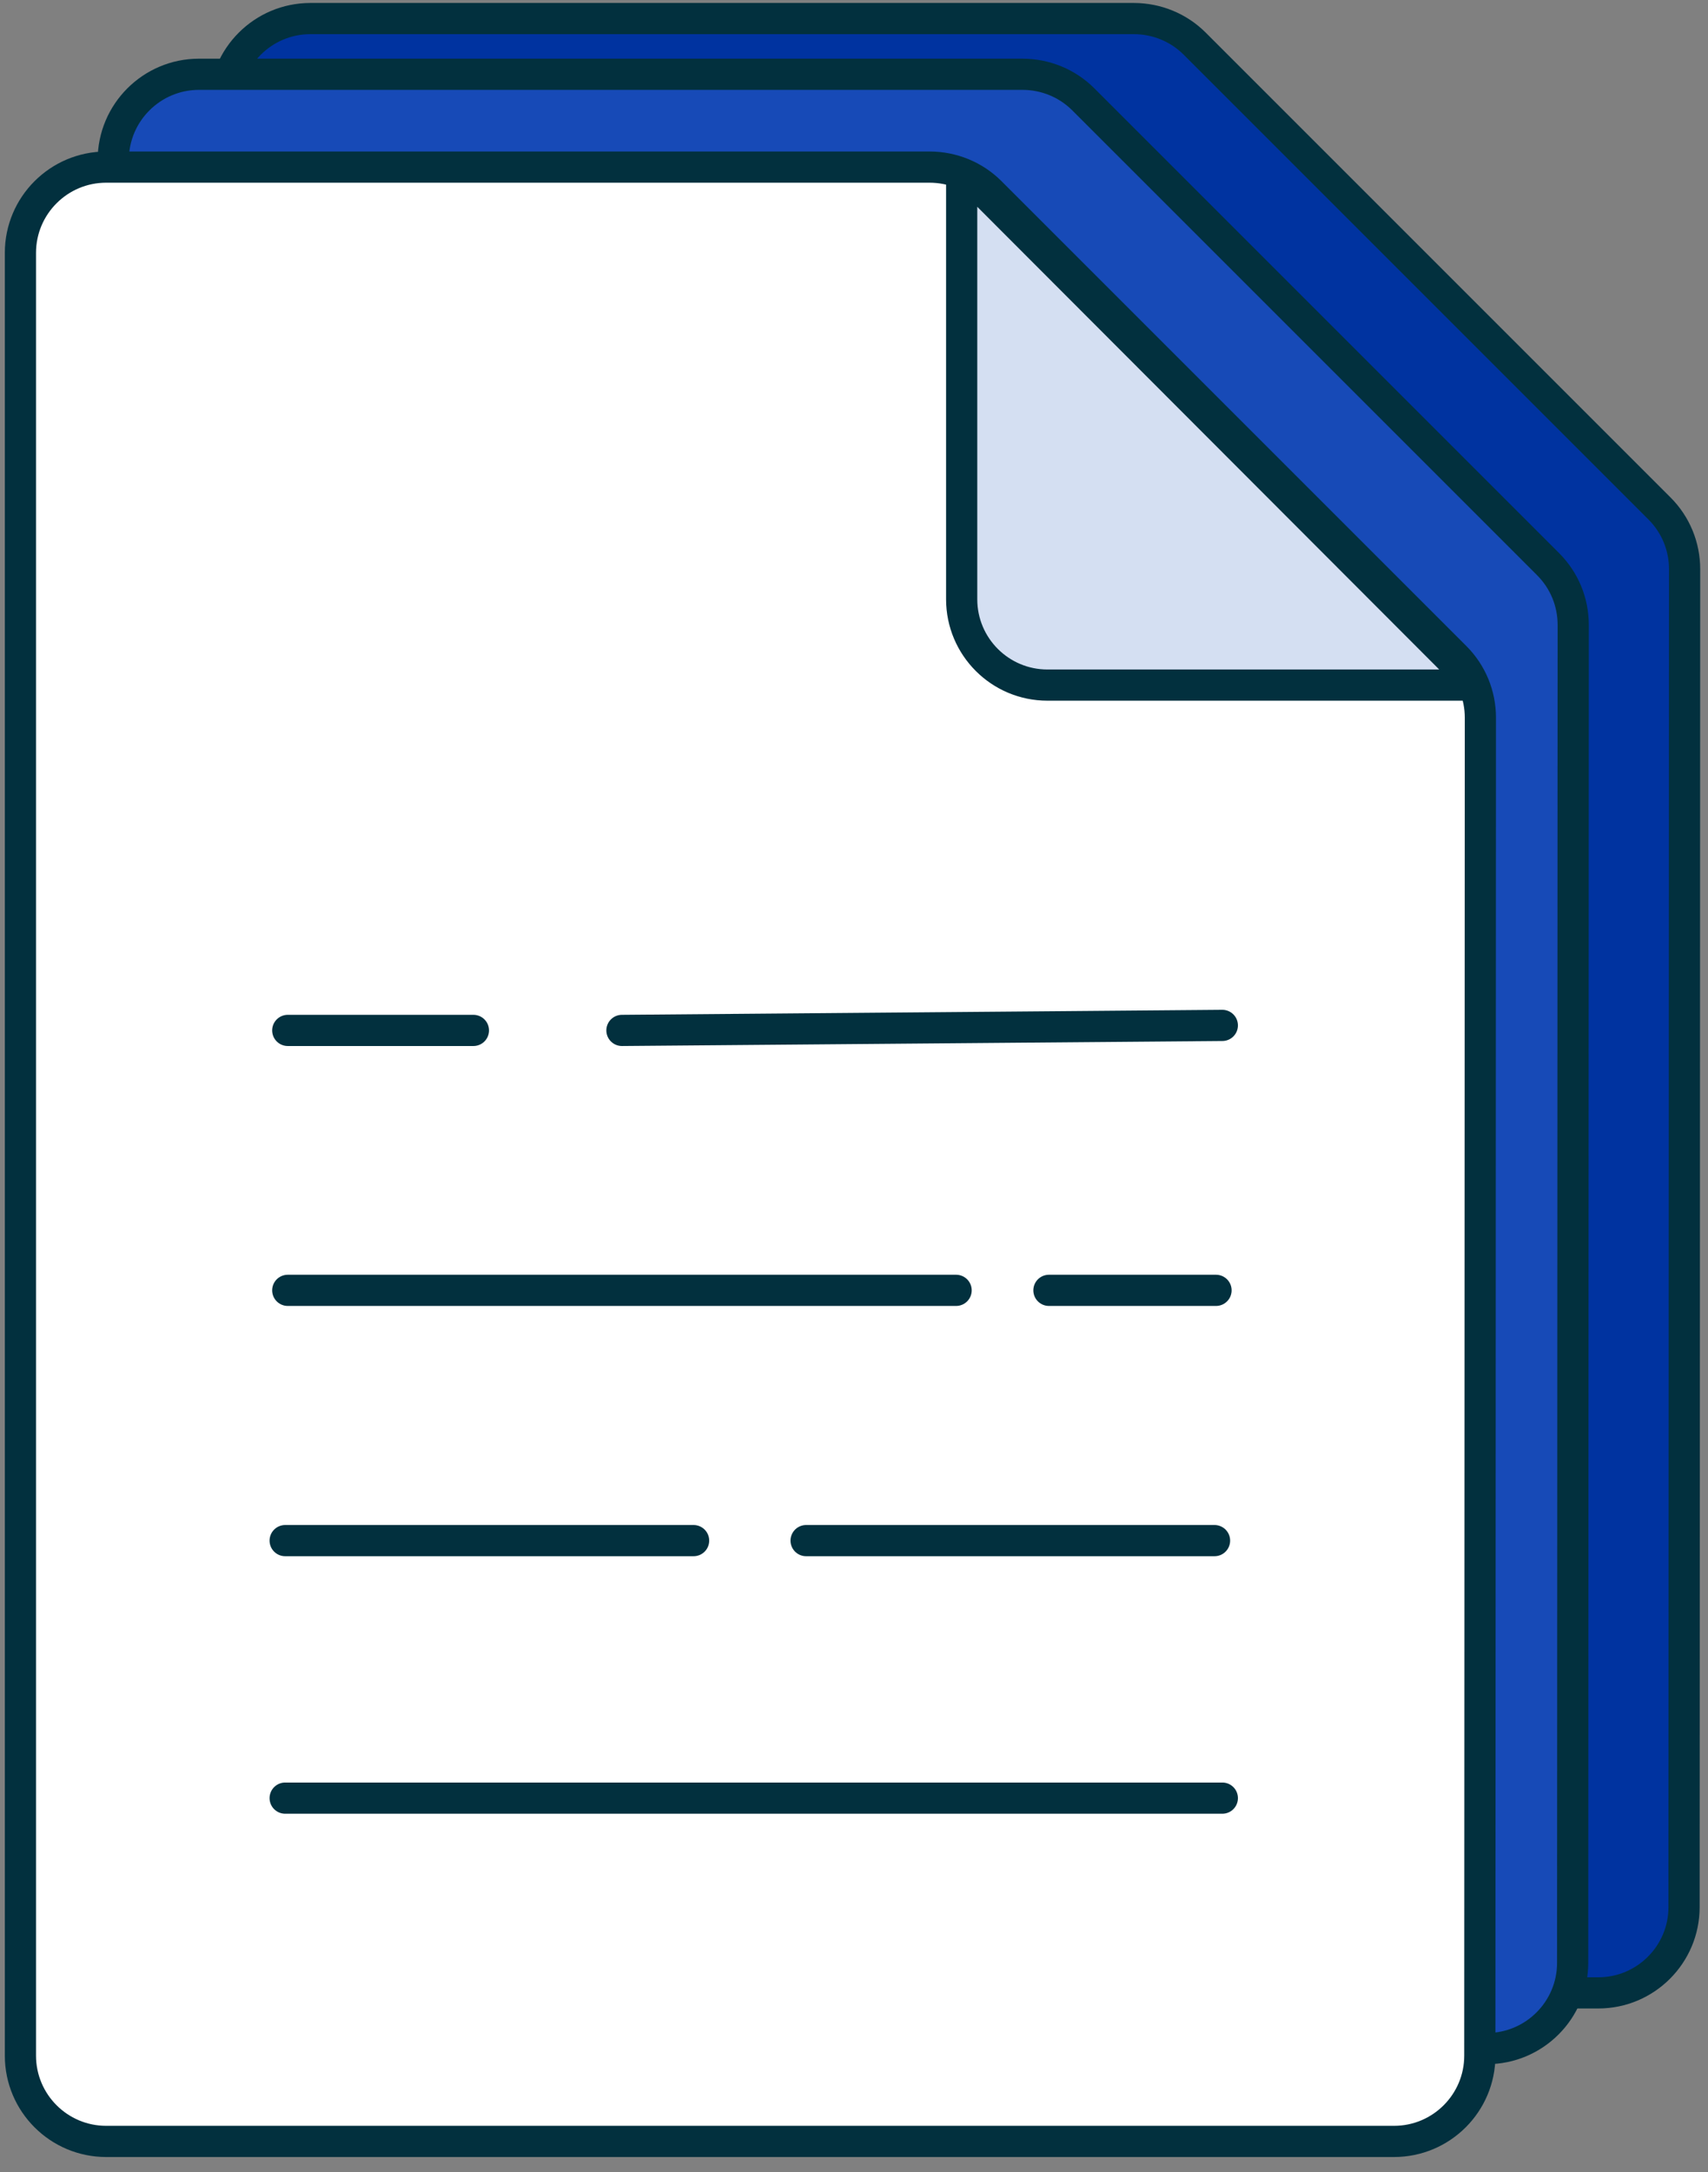
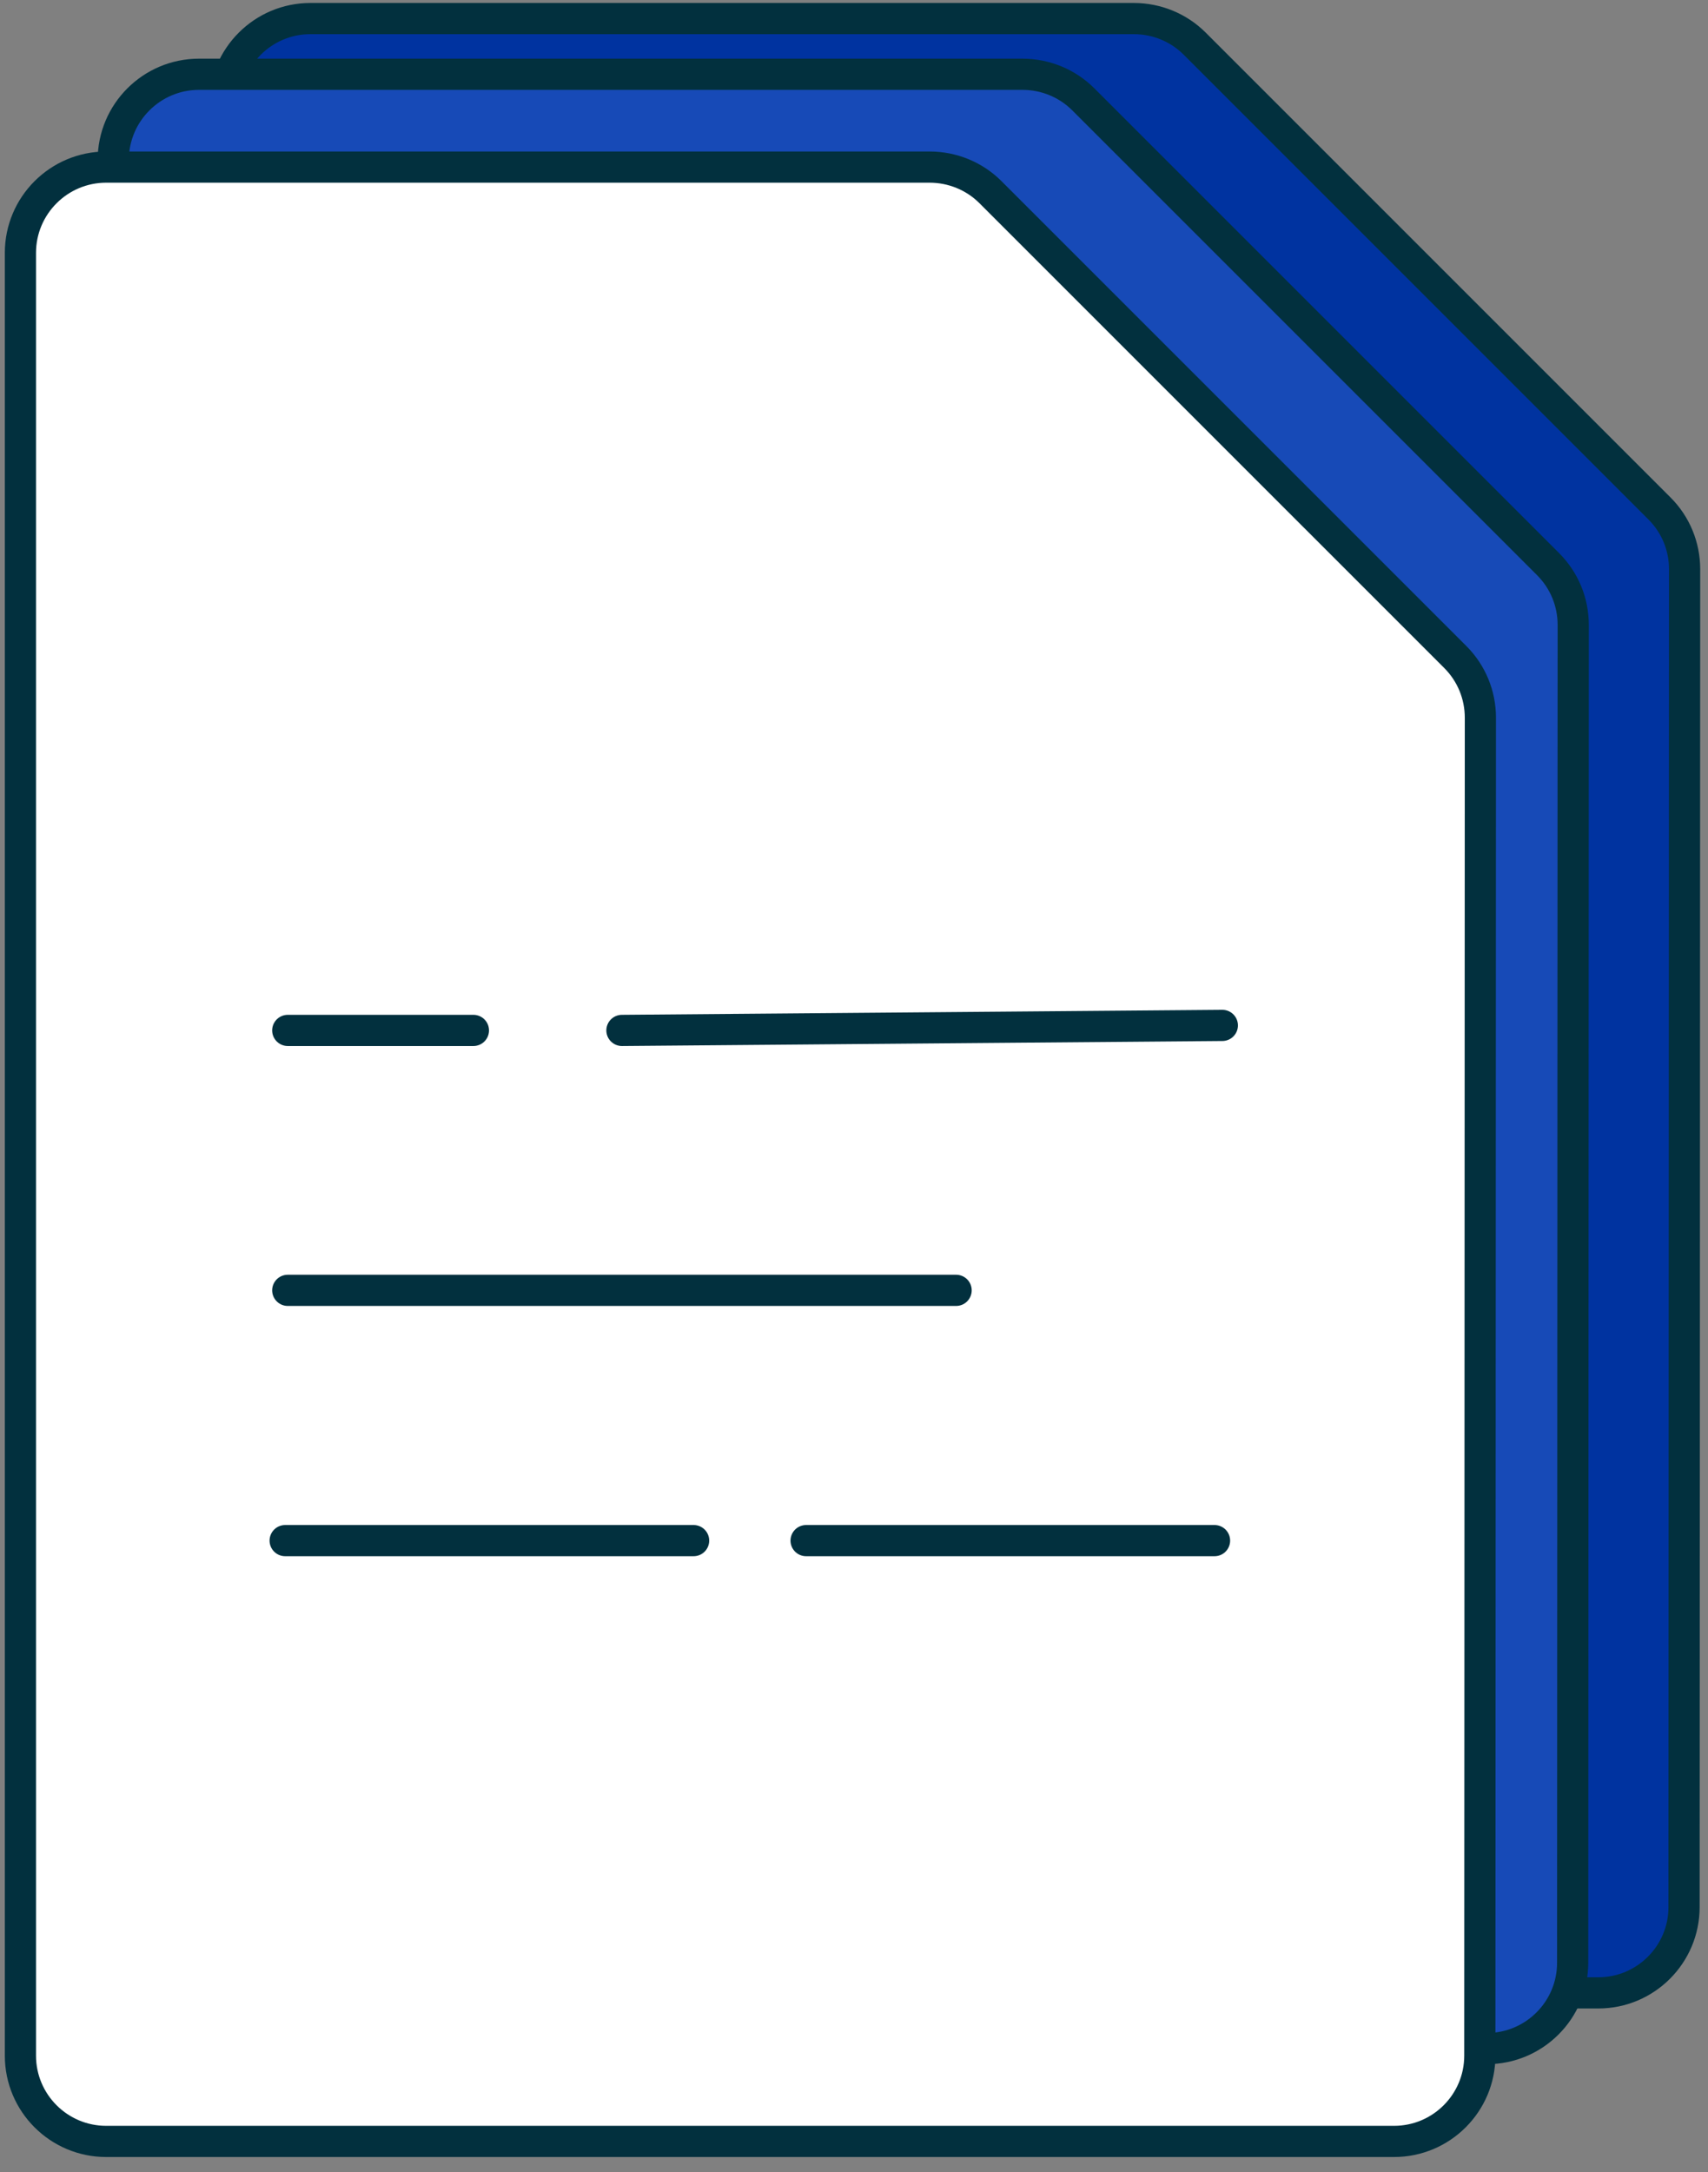
<svg xmlns="http://www.w3.org/2000/svg" width="92px" height="117px" viewBox="0 0 92 117" version="1.1">
  <rect x="0" y="0" width="92" height="117" fill="#808080" stroke="none" />
  <title>Group 2</title>
  <g id="DSM" stroke="none" stroke-width="1" fill="none" fill-rule="evenodd">
    <g id="2023-Icons" transform="translate(-980, -1203)" stroke="#02303E" stroke-width="1.68">
      <g id="Group-2" transform="translate(981.1, 1204)">
        <path d="M89.61,101.72 C89.61,104.27 87.54,106.34 84.99,106.34 L15.62,106.34 C13.07,106.34 11,104.27 11,101.72 L11,4.62 C11,2.07 13.07,0 15.62,0 L59.97,0 C61.2,0 62.38,0.48 63.25,1.35 L88.29,26.39 C89.16,27.26 89.64,28.43 89.64,29.66 L89.61,101.73 L89.61,101.72 Z" id="Path" fill="#0033A0" fill-rule="nonzero" />
        <path d="M83.61,104.72 C83.61,107.27 81.54,109.34 78.99,109.34 L9.62,109.34 C7.07,109.34 5,107.27 5,104.72 L5,104.72 L5,7.62 C5,5.07 7.07,3 9.62,3 L53.97,3 C55.2,3 56.38,3.48 57.25,4.35 L82.29,29.39 C83.16,30.26 83.64,31.43 83.64,32.66 L83.61,104.73 L83.61,104.72 Z" id="Path" fill="#174AB7" fill-rule="nonzero" />
        <g id="digital-banking_Apply-for-a-Loan-Copy" transform="translate(0, 8)">
          <path d="M78.61,101.72 C78.61,104.27 76.54,106.34 73.99,106.34 L4.62,106.34 C2.07,106.34 0,104.27 0,101.72 L0,4.62 C0,2.07 2.07,0 4.62,0 L48.97,0 C50.2,0 51.38,0.48 52.25,1.35 L77.29,26.39 C78.16,27.26 78.64,28.43 78.64,29.66 L78.61,101.73 L78.61,101.72 Z" id="Path" fill="#FFFFFF" fill-rule="nonzero" />
-           <path d="M78.01,27.9 L55.32,27.9 C52.77,27.9 50.7,25.83 50.7,23.28 L50.7,0.53 C51.22,0.77 51.69,1.1 52.09,1.5 L77.11,26.56 C77.51,26.93 77.82,27.39 78.01,27.9 L78.01,27.9 Z" id="Path" fill="#D4DFF2" stroke-linecap="round" stroke-linejoin="round" />
          <polyline id="Path" stroke-linecap="round" stroke-linejoin="round" points="14.26 73.98 28.144 73.98 36.26 73.98" />
          <polyline id="Path-Copy-12" stroke-linecap="round" stroke-linejoin="round" points="42.32 73.98 56.204 73.98 64.32 73.98" />
          <line x1="14.4" y1="60.5" x2="50.4" y2="60.5" id="Path" stroke-linecap="round" stroke-linejoin="round" />
-           <line x1="55.4" y1="60.5" x2="64.4" y2="60.5" id="Path-Copy-11" stroke-linecap="round" stroke-linejoin="round" />
          <line x1="32.4" y1="46.5" x2="64.74" y2="46.23" id="Path" stroke-linecap="round" stroke-linejoin="round" />
          <line x1="14.4" y1="46.5" x2="24.4" y2="46.5" id="Path-Copy-10" stroke-linecap="round" stroke-linejoin="round" />
-           <line x1="14.26" y1="87.85" x2="64.74" y2="87.85" id="Path" stroke-linecap="round" stroke-linejoin="round" />
        </g>
      </g>
    </g>
  </g>
</svg>